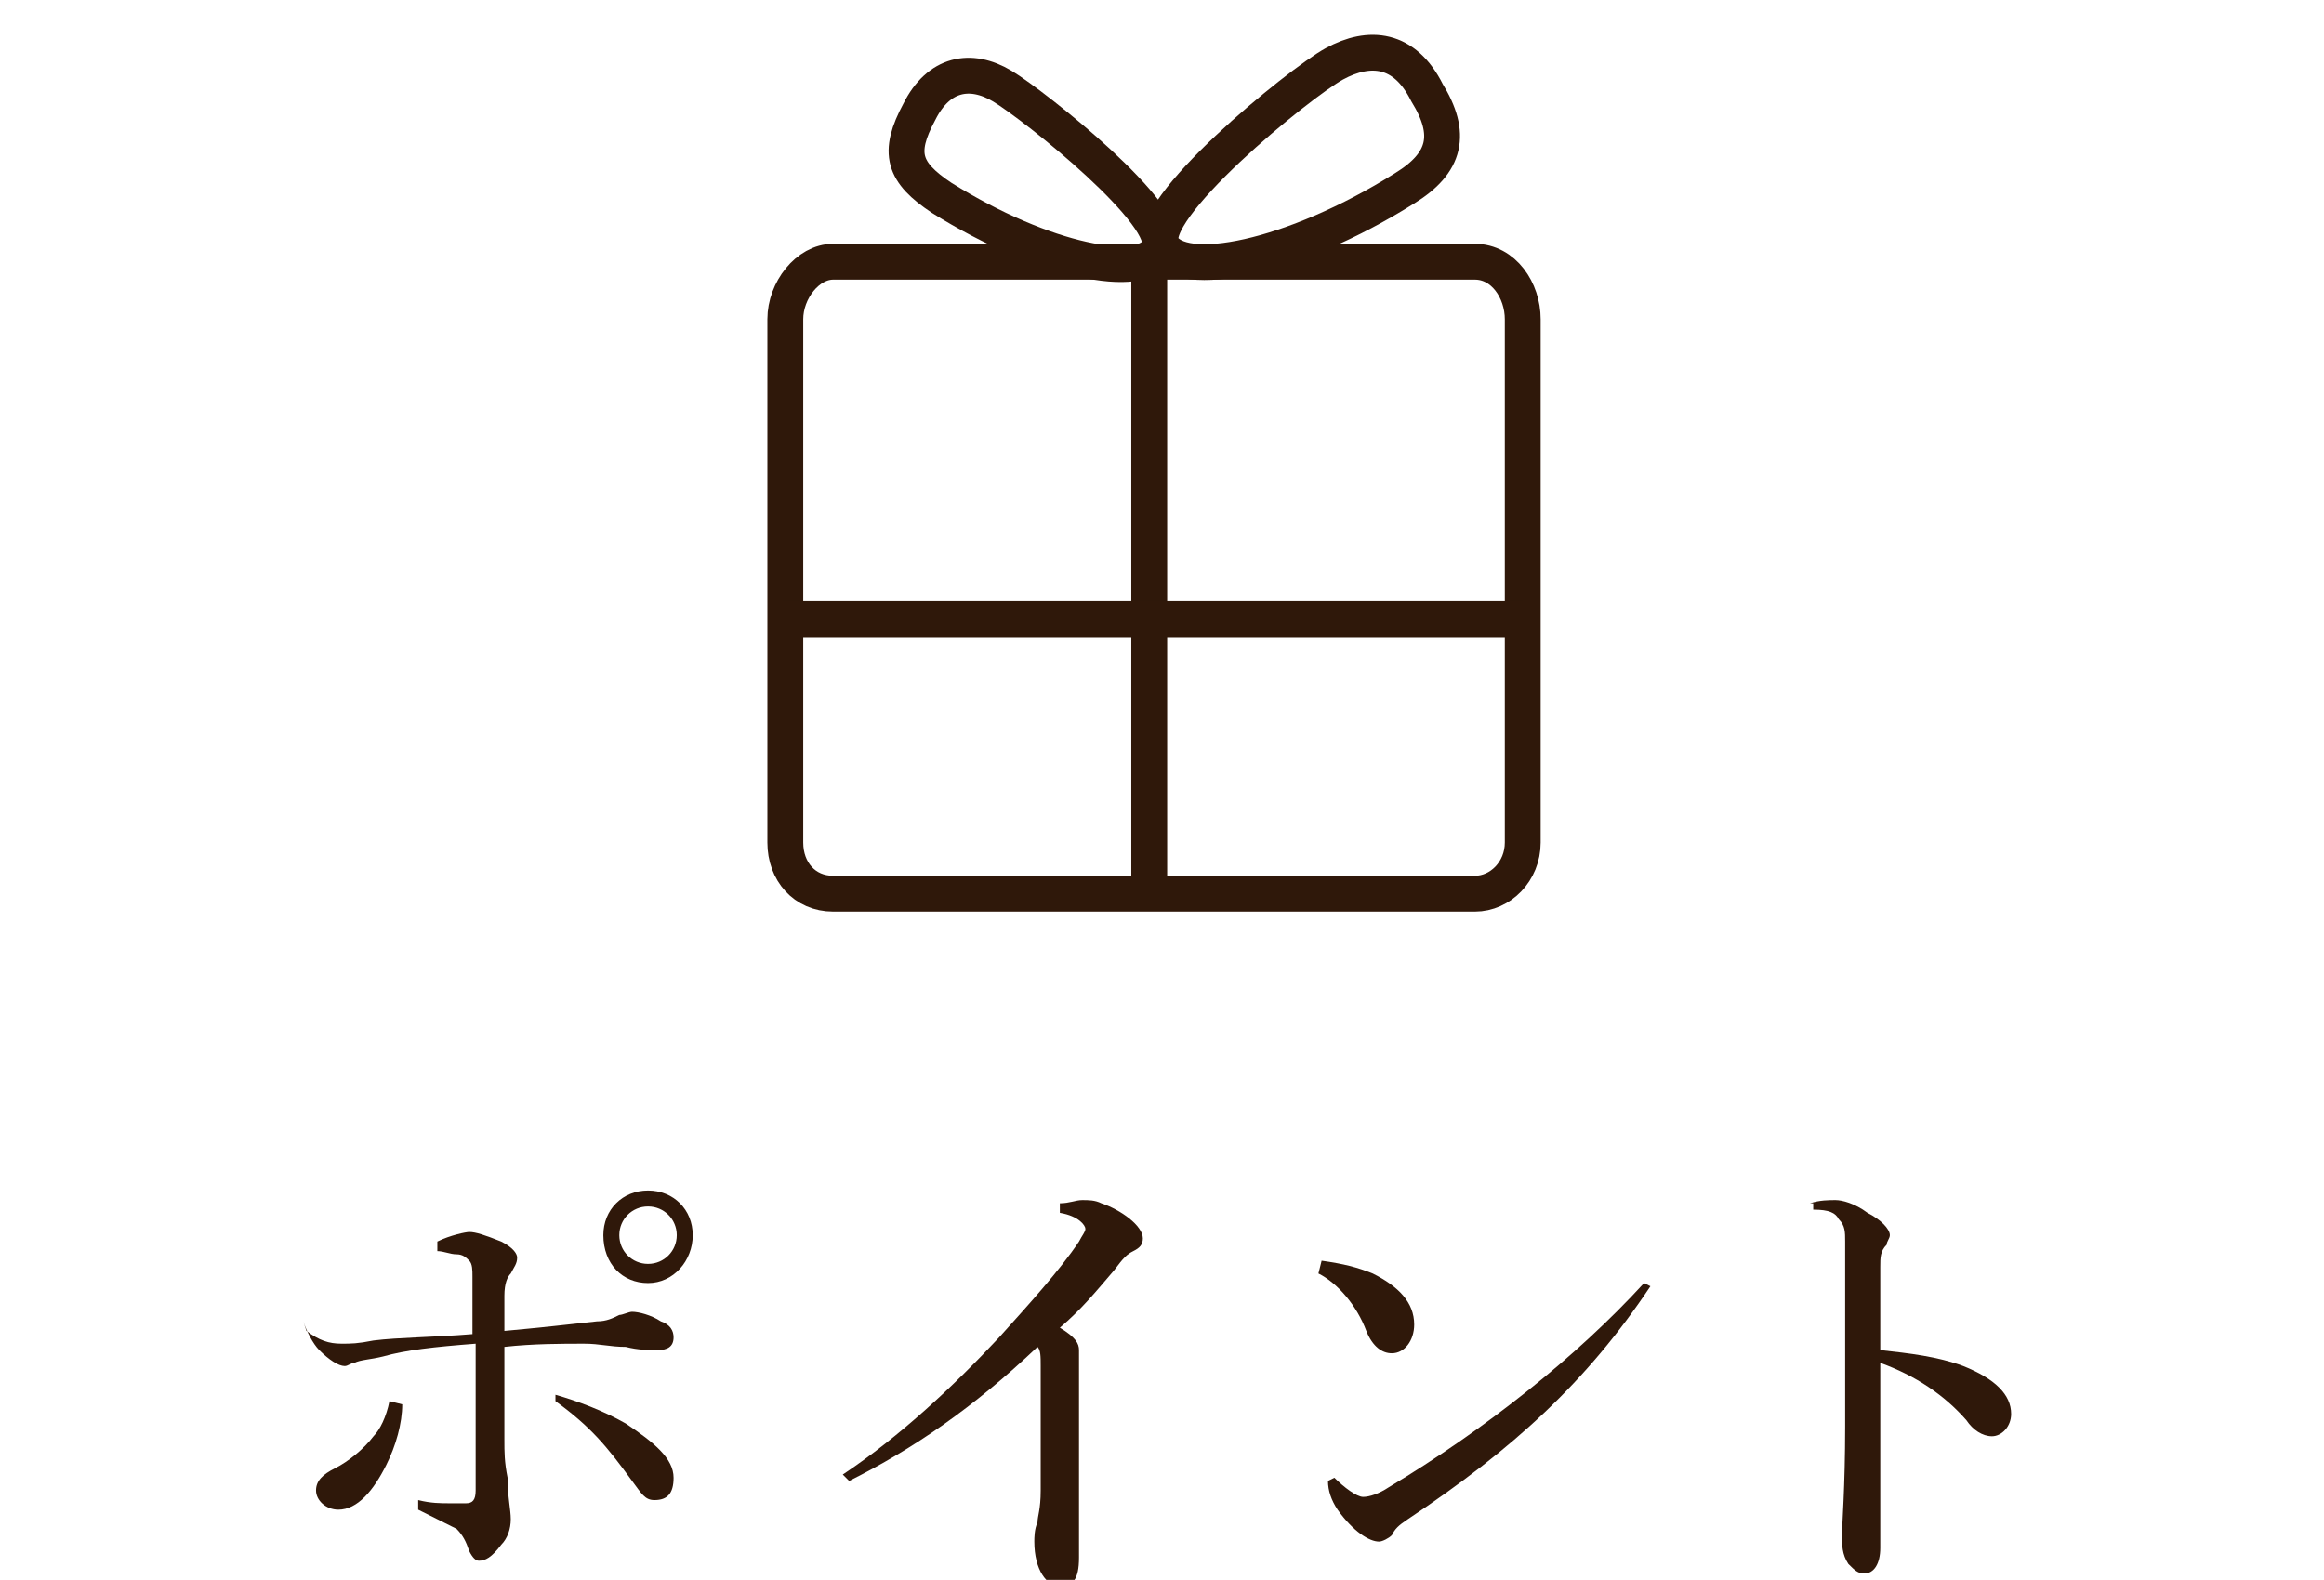
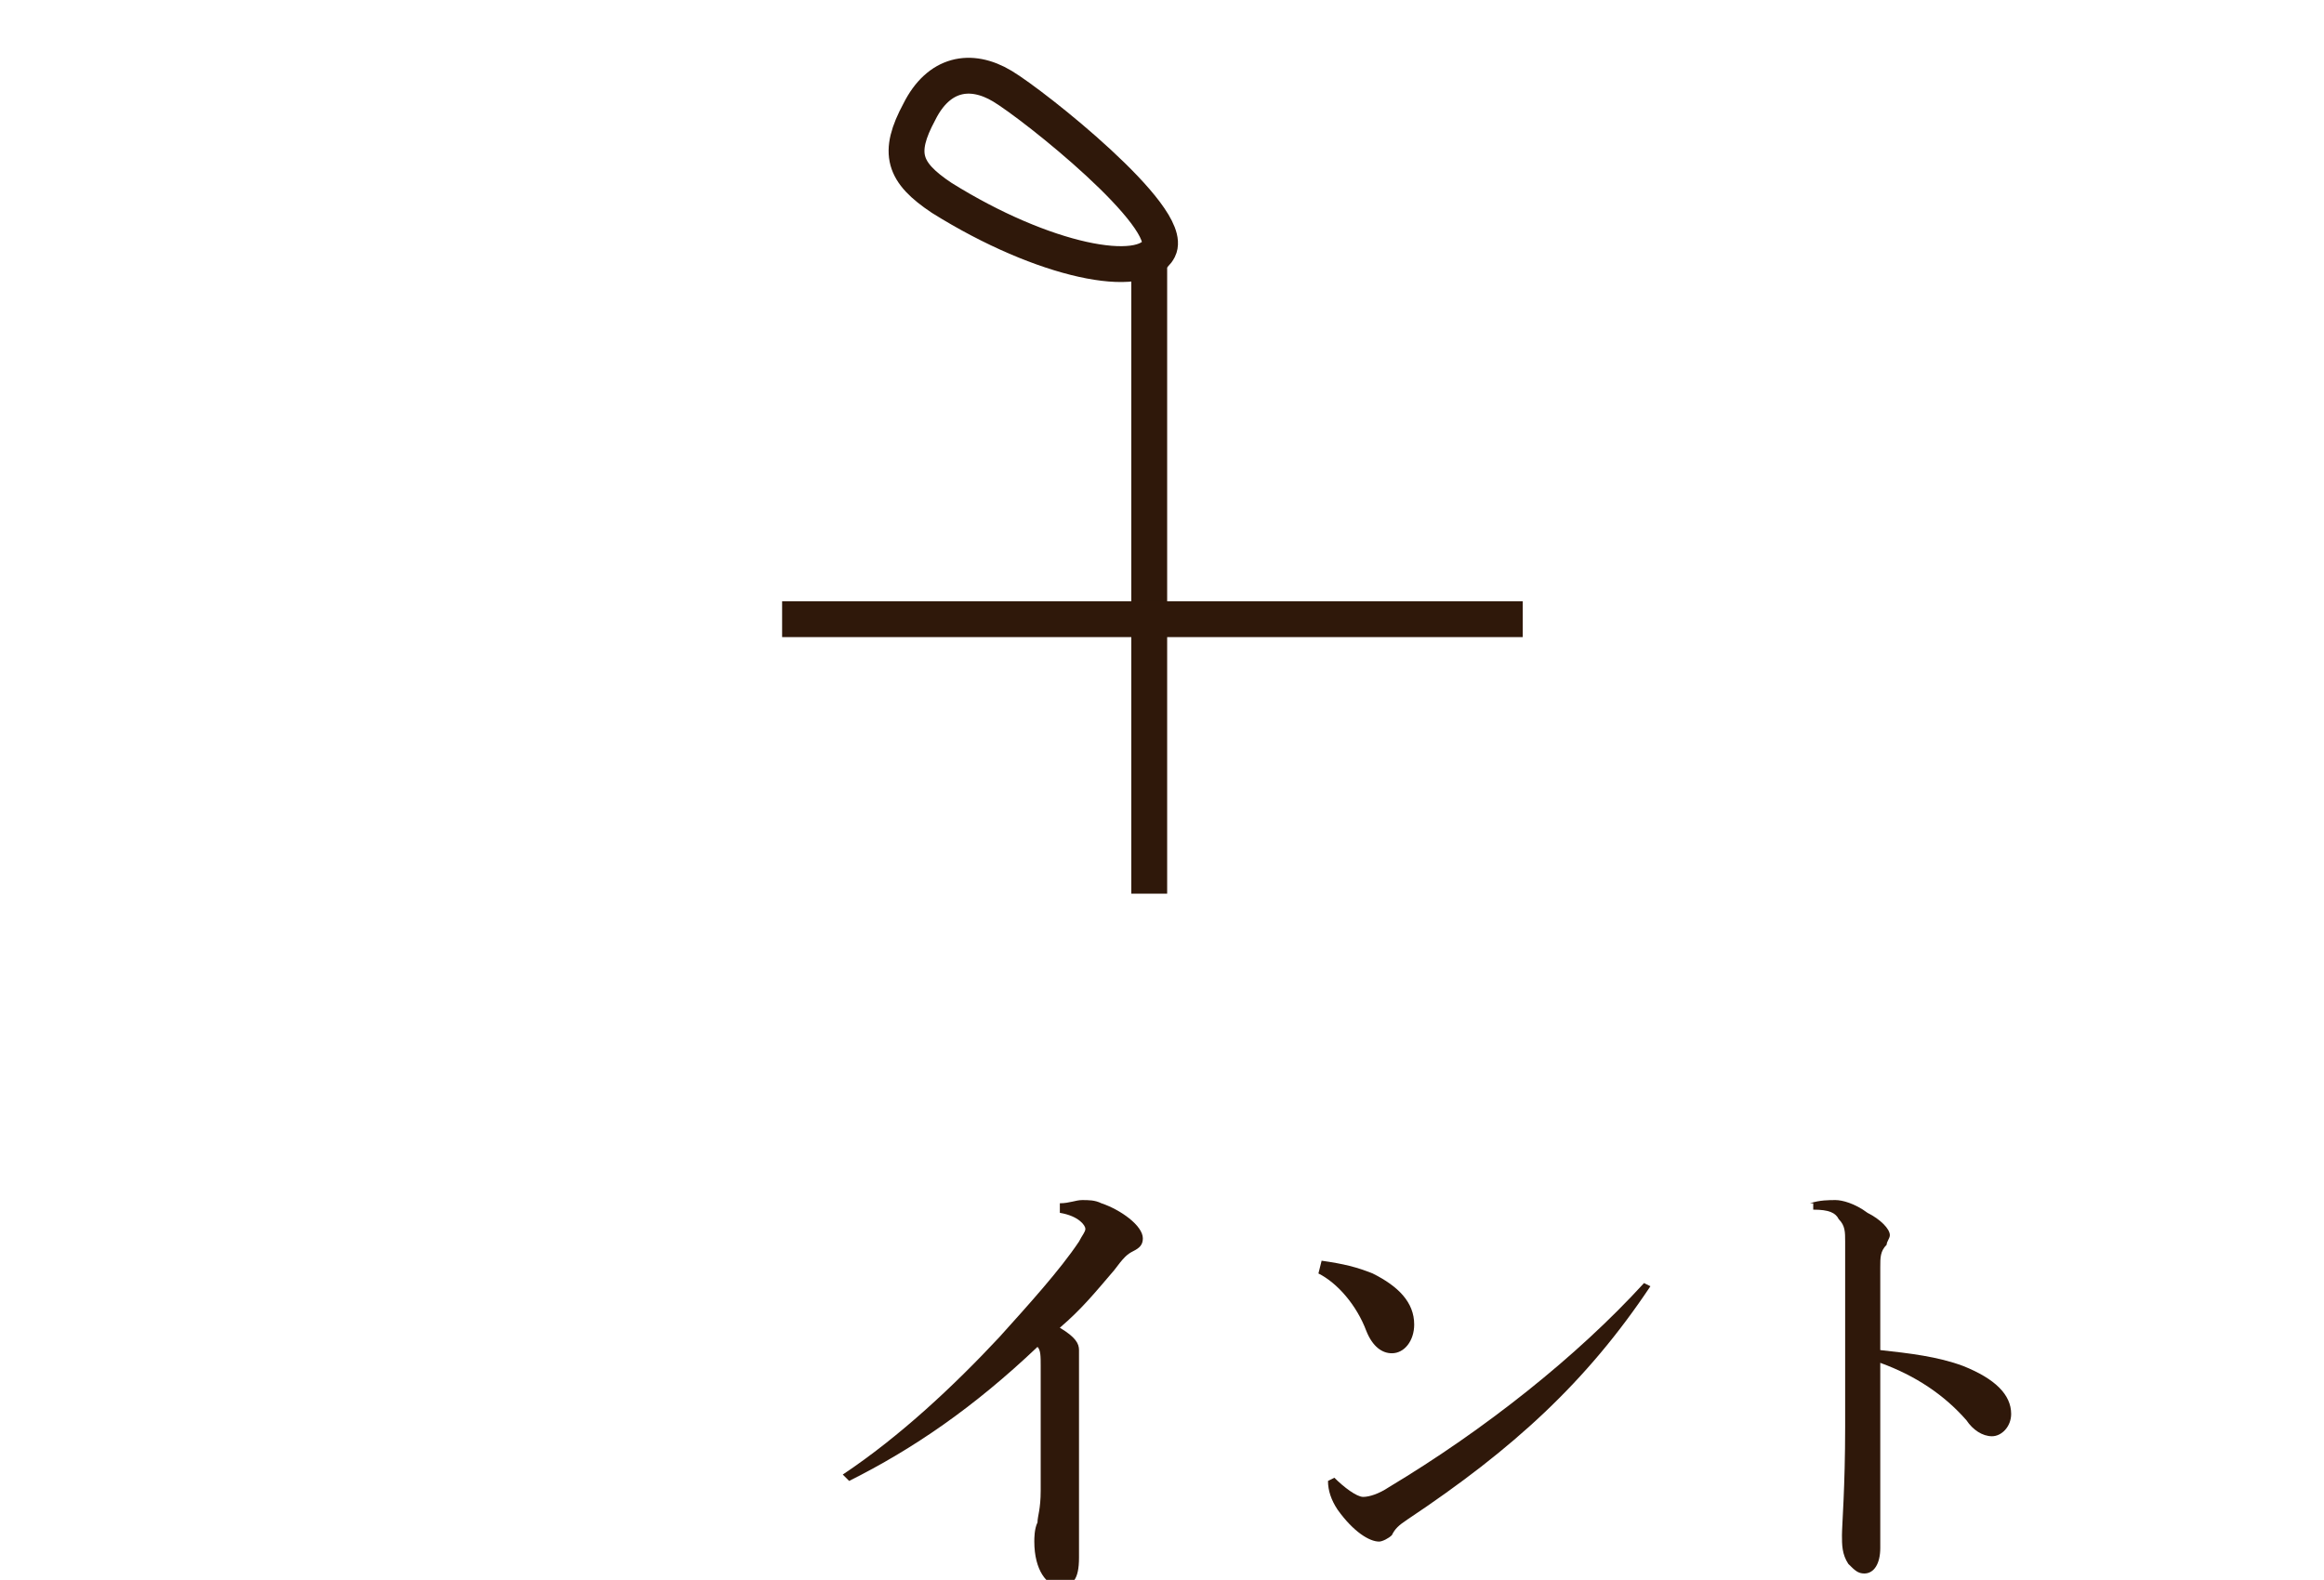
<svg xmlns="http://www.w3.org/2000/svg" version="1.1" id="レイヤー_1" x="0px" y="0px" viewBox="0 0 72.8 49.5" style="enable-background:new 0 0 72.8 49.5;" xml:space="preserve">
  <style type="text/css">
	.st0{fill:#2F180A;fill-opacity:0;}
	.st1{fill:#2F180A;}
	.st2{fill:none;stroke:#2F180A;stroke-width:1.123;stroke-miterlimit:10;}
</style>
  <rect x="-0.3" y="0" class="st0" width="72.8" height="49.4" />
  <title>common-global-info-nav02</title>
  <g>
-     <path class="st1" d="M9.6,41.7c0.4,0.3,0.7,0.4,1.1,0.4c0.3,0,0.5,0,1-0.1c0.8-0.1,1.9-0.1,3.1-0.2c0-0.8,0-1.3,0-1.8   c0-0.2,0-0.4-0.1-0.5c-0.1-0.1-0.2-0.2-0.4-0.2c-0.2,0-0.4-0.1-0.6-0.1l0-0.3c0.4-0.2,0.9-0.3,1-0.3c0.2,0,0.5,0.1,1,0.3   c0.4,0.2,0.5,0.4,0.5,0.5c0,0.2-0.1,0.3-0.2,0.5c-0.1,0.1-0.2,0.3-0.2,0.7c0,0.3,0,0.7,0,1.1c1.1-0.1,2-0.2,2.9-0.3   c0.3,0,0.5-0.1,0.7-0.2c0.1,0,0.3-0.1,0.4-0.1c0.2,0,0.6,0.1,0.9,0.3c0.3,0.1,0.4,0.3,0.4,0.5c0,0.3-0.2,0.4-0.5,0.4   c-0.3,0-0.6,0-1-0.1c-0.5,0-0.8-0.1-1.3-0.1c-0.7,0-1.6,0-2.5,0.1c0,0.5,0,1,0,1.5c0,0.5,0,0.9,0,1.4c0,0.4,0,0.7,0.1,1.2   c0,0.6,0.1,1,0.1,1.3s-0.1,0.6-0.3,0.8c-0.3,0.4-0.5,0.5-0.7,0.5c-0.1,0-0.2-0.1-0.3-0.3c-0.1-0.3-0.2-0.5-0.4-0.7   c-0.2-0.1-0.6-0.3-1.2-0.6l0-0.3c0.4,0.1,0.7,0.1,1,0.1c0.1,0,0.3,0,0.4,0c0,0,0.1,0,0.1,0c0.2,0,0.3-0.1,0.3-0.4c0-1.5,0-3,0-4.6   c-1.3,0.1-2.2,0.2-2.9,0.4c-0.4,0.1-0.7,0.1-0.9,0.2c-0.1,0-0.2,0.1-0.3,0.1c-0.2,0-0.5-0.2-0.8-0.5c-0.2-0.2-0.4-0.6-0.5-0.9   L9.6,41.7z M12.6,44c0,0.6-0.2,1.3-0.5,1.9c-0.4,0.8-0.9,1.4-1.5,1.4c0,0,0,0,0,0c-0.4,0-0.7-0.3-0.7-0.6c0-0.3,0.2-0.5,0.6-0.7   c0.4-0.2,0.9-0.6,1.2-1c0.2-0.2,0.4-0.6,0.5-1.1L12.6,44z M17.4,43.7c0.7,0.2,1.5,0.5,2.2,0.9c0.9,0.6,1.5,1.1,1.5,1.7   c0,0.5-0.2,0.7-0.6,0.7c-0.3,0-0.4-0.2-0.7-0.6c-0.8-1.1-1.3-1.7-2.4-2.5L17.4,43.7z M21.7,38.7c0,0.8-0.6,1.5-1.4,1.5   c-0.8,0-1.4-0.6-1.4-1.5c0-0.8,0.6-1.4,1.4-1.4C21.1,37.3,21.7,37.9,21.7,38.7z M19.4,38.7c0,0.5,0.4,0.9,0.9,0.9   c0.5,0,0.9-0.4,0.9-0.9c0-0.5-0.4-0.9-0.9-0.9C19.8,37.8,19.4,38.2,19.4,38.7z" />
    <path class="st1" d="M26.4,46.2c1.8-1.2,3.5-2.8,4.9-4.3c0.9-1,1.9-2.1,2.5-3c0.1-0.2,0.2-0.3,0.2-0.4c0-0.1-0.2-0.4-0.8-0.5l0-0.3   c0.3,0,0.5-0.1,0.7-0.1c0.2,0,0.4,0,0.6,0.1c0.6,0.2,1.3,0.7,1.3,1.1c0,0.2-0.1,0.3-0.3,0.4s-0.3,0.2-0.6,0.6   c-0.6,0.7-1,1.2-1.7,1.8c0.5,0.3,0.6,0.5,0.6,0.7c0,0.1,0,0.4,0,0.9c0,0.6,0,1.5,0,2.5c0,1.2,0,2.5,0,3.1c0,0.7-0.2,0.9-0.6,0.9   s-0.8-0.5-0.8-1.4c0-0.1,0-0.4,0.1-0.6c0-0.2,0.1-0.4,0.1-1c0-1,0-2.4,0-3.9c0-0.3,0-0.5-0.1-0.6c-2,1.9-3.9,3.2-5.9,4.2L26.4,46.2   z" />
    <path class="st1" d="M41.4,39.5c0.7,0.1,1.1,0.2,1.6,0.4c0.8,0.4,1.3,0.9,1.3,1.6c0,0.5-0.3,0.9-0.7,0.9c-0.3,0-0.6-0.2-0.8-0.7   c-0.3-0.8-0.9-1.5-1.5-1.8L41.4,39.5z M51.7,40.3c-2,3-4.3,5.1-7.6,7.3c-0.3,0.2-0.4,0.3-0.5,0.5c-0.1,0.1-0.3,0.2-0.4,0.2   c-0.3,0-0.8-0.3-1.3-1c-0.2-0.3-0.3-0.6-0.3-0.9l0.2-0.1c0.3,0.3,0.7,0.6,0.9,0.6c0.2,0,0.5-0.1,0.8-0.3c3-1.8,5.9-4.1,8-6.4   L51.7,40.3z" />
    <path class="st1" d="M56.7,37.7c0.3-0.1,0.6-0.1,0.8-0.1c0.2,0,0.6,0.1,1,0.4c0.4,0.2,0.7,0.5,0.7,0.7c0,0.1-0.1,0.2-0.1,0.3   c-0.2,0.2-0.2,0.4-0.2,0.7c0,0.6,0,1.5,0,2.6c0.9,0.1,1.8,0.2,2.6,0.5c1,0.4,1.5,0.9,1.5,1.5c0,0.4-0.3,0.7-0.6,0.7   c-0.3,0-0.6-0.2-0.8-0.5c-0.7-0.8-1.6-1.4-2.7-1.8c0,2,0,4.1,0,5.8c0,0.5-0.2,0.8-0.5,0.8c-0.2,0-0.3-0.1-0.5-0.3   c-0.2-0.3-0.2-0.6-0.2-0.9c0-0.3,0.1-1.5,0.1-3.4c0-1.3,0-2.3,0-3.2c0-0.9,0-1.8,0-2.6c0-0.3,0-0.5-0.2-0.7   c-0.1-0.2-0.3-0.3-0.8-0.3V37.7z" />
  </g>
  <g>
-     <path class="st2" d="M47.7,26.4c0,0.9-0.7,1.6-1.5,1.6H26.1c-0.9,0-1.5-0.7-1.5-1.6V10c0-0.9,0.7-1.8,1.5-1.8h20.1   c0.9,0,1.5,0.9,1.5,1.8V26.4z" />
-     <path class="st2" d="M41.8,2c-1.1,0.6-6,4.6-5.4,5.7C37,8.8,40.5,8.1,44,5.9c1.3-0.8,1.5-1.7,0.7-3C44,1.5,42.9,1.4,41.8,2z" />
    <path class="st2" d="M31.4,2.7c1,0.6,5.4,4.1,4.9,5.1c-0.5,1-3.6,0.4-6.8-1.6c-1.2-0.8-1.4-1.4-0.7-2.7C29.4,2.3,30.4,2.1,31.4,2.7   z" />
    <line class="st2" x1="36" y1="28" x2="36" y2="8.3" />
    <line class="st2" x1="47.7" y1="19.4" x2="24.5" y2="19.4" />
  </g>
</svg>